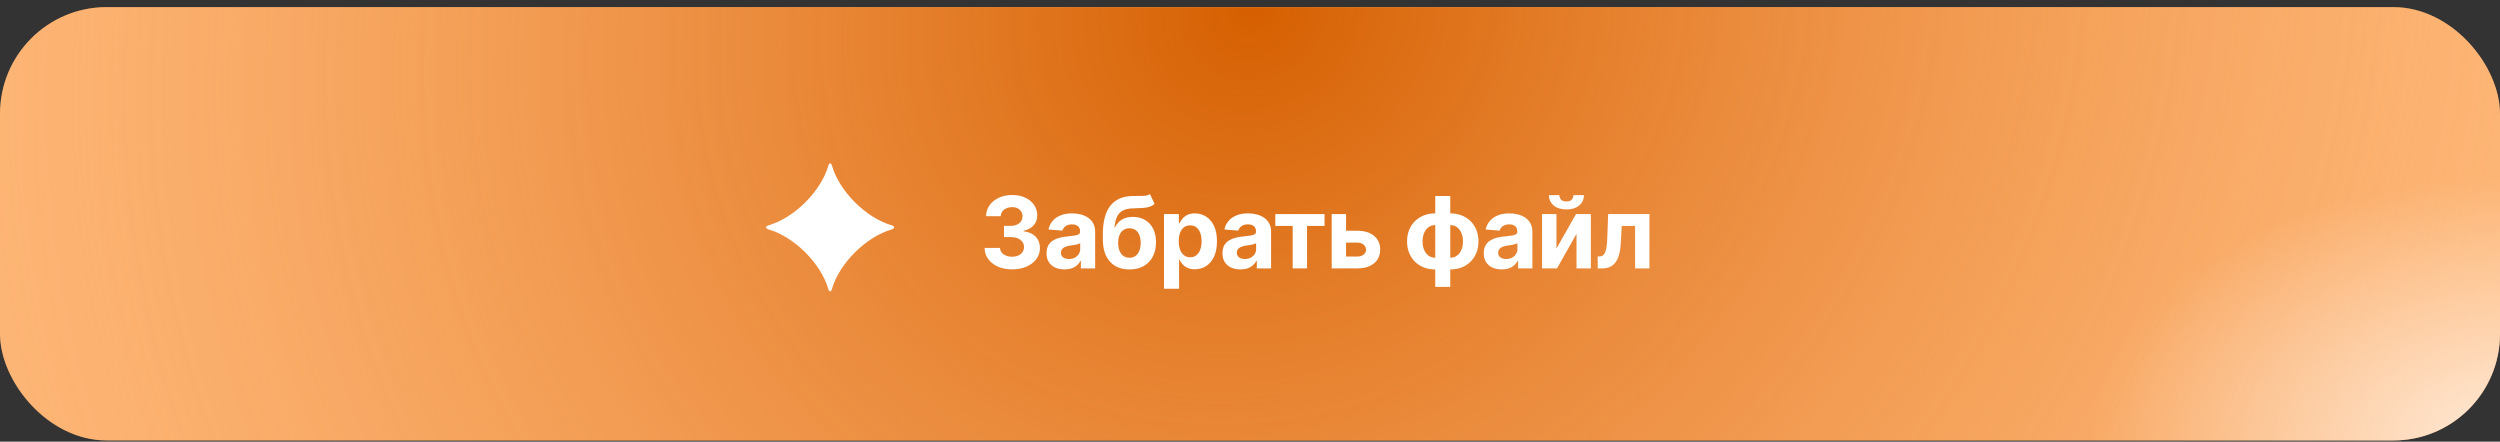
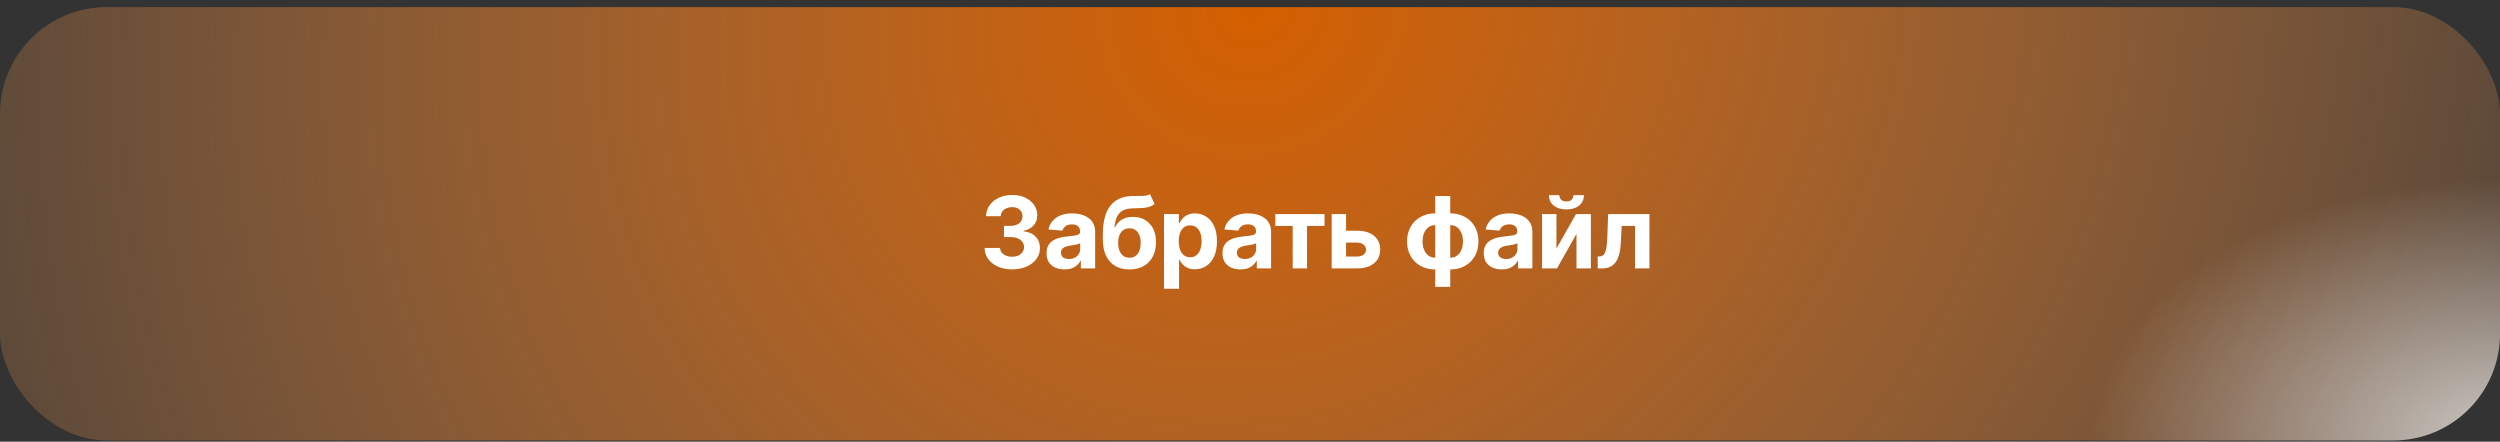
<svg xmlns="http://www.w3.org/2000/svg" width="300" height="53" viewBox="0 0 300 53" fill="none">
  <rect x="0" y="0" width="300" height="53" fill="#333333" stroke="none" />
-   <rect y="0.853" width="300" height="52" rx="12.8" fill="#FFBD80" />
  <rect y="0.853" width="300" height="52" rx="12.8" fill="url(#paint0_radial_2291_1407)" />
  <rect y="0.853" width="300" height="52" rx="12.8" fill="url(#paint1_radial_2291_1407)" />
-   <path d="M99.403 34.704C98.522 31.611 95.299 28.401 92.195 27.523C91.847 27.411 91.847 27.165 92.195 27.047C95.305 26.164 98.522 22.959 99.409 19.86C99.504 19.519 99.734 19.519 99.83 19.86C100.711 22.959 103.934 26.164 107.033 27.047C107.381 27.159 107.381 27.411 107.033 27.523C103.928 28.401 100.706 31.611 99.824 34.704C99.729 35.051 99.499 35.051 99.403 34.704Z" fill="white" />
  <path d="M121.449 32.325C120.815 32.325 120.251 32.216 119.756 31.998C119.264 31.778 118.875 31.475 118.59 31.09C118.307 30.703 118.161 30.256 118.153 29.75H120.002C120.014 29.962 120.083 30.148 120.21 30.31C120.34 30.468 120.513 30.591 120.728 30.679C120.943 30.767 121.185 30.81 121.453 30.81C121.733 30.81 121.981 30.761 122.196 30.662C122.411 30.563 122.579 30.426 122.7 30.25C122.822 30.075 122.883 29.873 122.883 29.644C122.883 29.412 122.818 29.207 122.688 29.029C122.56 28.848 122.377 28.706 122.136 28.604C121.899 28.502 121.616 28.451 121.288 28.451H120.477V27.102H121.288C121.565 27.102 121.81 27.054 122.022 26.958C122.237 26.862 122.404 26.729 122.522 26.559C122.641 26.387 122.7 26.186 122.7 25.957C122.7 25.739 122.648 25.548 122.544 25.384C122.442 25.217 122.297 25.087 122.111 24.994C121.927 24.901 121.712 24.854 121.466 24.854C121.217 24.854 120.989 24.899 120.783 24.99C120.576 25.077 120.411 25.203 120.287 25.367C120.162 25.531 120.096 25.724 120.087 25.944H118.327C118.335 25.444 118.478 25.002 118.755 24.621C119.032 24.239 119.406 23.94 119.875 23.725C120.347 23.508 120.88 23.399 121.474 23.399C122.074 23.399 122.599 23.508 123.048 23.725C123.498 23.943 123.847 24.237 124.096 24.608C124.348 24.976 124.472 25.389 124.47 25.847C124.472 26.333 124.321 26.739 124.016 27.064C123.713 27.39 123.318 27.596 122.832 27.684V27.752C123.471 27.834 123.958 28.055 124.291 28.418C124.628 28.777 124.795 29.227 124.792 29.767C124.795 30.262 124.652 30.701 124.364 31.086C124.078 31.471 123.683 31.773 123.18 31.994C122.676 32.215 122.099 32.325 121.449 32.325ZM127.749 32.329C127.333 32.329 126.962 32.257 126.637 32.113C126.312 31.966 126.055 31.749 125.865 31.464C125.678 31.175 125.585 30.816 125.585 30.386C125.585 30.024 125.651 29.72 125.784 29.474C125.917 29.228 126.098 29.03 126.327 28.88C126.557 28.73 126.817 28.617 127.108 28.541C127.402 28.464 127.71 28.41 128.033 28.379C128.412 28.34 128.717 28.303 128.949 28.269C129.181 28.232 129.349 28.179 129.454 28.108C129.559 28.037 129.611 27.933 129.611 27.794V27.768C129.611 27.5 129.526 27.292 129.357 27.145C129.19 26.998 128.952 26.924 128.644 26.924C128.319 26.924 128.06 26.996 127.867 27.141C127.675 27.282 127.548 27.46 127.486 27.675L125.814 27.539C125.899 27.143 126.066 26.801 126.315 26.513C126.564 26.221 126.885 25.998 127.278 25.842C127.674 25.684 128.132 25.605 128.652 25.605C129.014 25.605 129.361 25.647 129.692 25.732C130.025 25.817 130.321 25.948 130.578 26.127C130.839 26.305 131.044 26.534 131.194 26.814C131.343 27.091 131.418 27.423 131.418 27.811V32.206H129.704V31.302H129.654C129.549 31.506 129.409 31.686 129.234 31.841C129.058 31.994 128.847 32.114 128.601 32.202C128.355 32.287 128.071 32.329 127.749 32.329ZM128.266 31.082C128.532 31.082 128.767 31.029 128.97 30.925C129.174 30.817 129.334 30.673 129.45 30.492C129.566 30.311 129.624 30.106 129.624 29.877V29.185C129.567 29.222 129.489 29.256 129.39 29.287C129.294 29.316 129.185 29.342 129.064 29.368C128.942 29.39 128.821 29.412 128.699 29.431C128.577 29.448 128.467 29.464 128.368 29.478C128.156 29.509 127.971 29.559 127.812 29.627C127.654 29.695 127.531 29.787 127.443 29.902C127.356 30.015 127.312 30.157 127.312 30.327C127.312 30.573 127.401 30.761 127.579 30.891C127.76 31.018 127.989 31.082 128.266 31.082ZM137.999 23.297L138.551 24.476C138.367 24.629 138.163 24.742 137.94 24.816C137.716 24.887 137.449 24.933 137.138 24.956C136.83 24.978 136.453 24.994 136.009 25.002C135.506 25.008 135.096 25.089 134.779 25.244C134.462 25.4 134.222 25.644 134.058 25.978C133.894 26.309 133.786 26.742 133.735 27.276H133.799C133.994 26.878 134.269 26.569 134.622 26.352C134.979 26.134 135.418 26.025 135.942 26.025C136.496 26.025 136.981 26.146 137.397 26.39C137.815 26.633 138.141 26.982 138.372 27.438C138.604 27.893 138.72 28.439 138.72 29.075C138.72 29.737 138.59 30.312 138.33 30.802C138.073 31.288 137.706 31.666 137.231 31.934C136.756 32.2 136.19 32.333 135.534 32.333C134.875 32.333 134.307 32.195 133.829 31.918C133.354 31.64 132.986 31.232 132.726 30.692C132.468 30.151 132.34 29.487 132.34 28.698V28.163C132.34 26.593 132.645 25.43 133.256 24.672C133.867 23.913 134.765 23.529 135.95 23.518C136.272 23.512 136.564 23.511 136.824 23.513C137.084 23.516 137.312 23.503 137.507 23.475C137.705 23.447 137.869 23.387 137.999 23.297ZM135.543 30.933C135.82 30.933 136.058 30.861 136.255 30.717C136.456 30.573 136.61 30.366 136.718 30.098C136.828 29.829 136.883 29.508 136.883 29.134C136.883 28.764 136.828 28.45 136.718 28.193C136.61 27.933 136.456 27.735 136.255 27.599C136.055 27.463 135.814 27.395 135.534 27.395C135.325 27.395 135.137 27.433 134.97 27.51C134.803 27.586 134.66 27.699 134.542 27.849C134.426 27.996 134.335 28.179 134.27 28.396C134.208 28.611 134.177 28.857 134.177 29.134C134.177 29.692 134.297 30.131 134.537 30.454C134.781 30.773 135.116 30.933 135.543 30.933ZM139.681 34.65V25.69H141.463V26.784H141.543C141.623 26.609 141.737 26.431 141.887 26.25C142.04 26.066 142.238 25.913 142.481 25.791C142.727 25.667 143.032 25.605 143.397 25.605C143.872 25.605 144.311 25.729 144.712 25.978C145.114 26.224 145.435 26.596 145.675 27.094C145.916 27.589 146.036 28.21 146.036 28.956C146.036 29.683 145.919 30.297 145.684 30.798C145.452 31.295 145.135 31.673 144.734 31.93C144.335 32.185 143.888 32.312 143.393 32.312C143.042 32.312 142.744 32.254 142.498 32.138C142.255 32.022 142.055 31.877 141.9 31.701C141.744 31.523 141.625 31.343 141.543 31.162H141.488V34.65H139.681ZM141.45 28.948C141.45 29.335 141.504 29.673 141.611 29.962C141.719 30.25 141.874 30.475 142.078 30.636C142.282 30.795 142.529 30.874 142.82 30.874C143.114 30.874 143.363 30.793 143.567 30.632C143.771 30.468 143.925 30.242 144.029 29.953C144.137 29.662 144.191 29.327 144.191 28.948C144.191 28.572 144.138 28.241 144.034 27.955C143.929 27.669 143.775 27.446 143.571 27.285C143.368 27.124 143.117 27.043 142.82 27.043C142.526 27.043 142.277 27.121 142.074 27.276C141.873 27.432 141.719 27.652 141.611 27.938C141.504 28.224 141.45 28.56 141.45 28.948ZM148.86 32.329C148.444 32.329 148.074 32.257 147.749 32.113C147.423 31.966 147.166 31.749 146.977 31.464C146.79 31.175 146.697 30.816 146.697 30.386C146.697 30.024 146.763 29.72 146.896 29.474C147.029 29.228 147.21 29.03 147.439 28.88C147.668 28.73 147.928 28.617 148.22 28.541C148.514 28.464 148.822 28.41 149.144 28.379C149.523 28.34 149.829 28.303 150.061 28.269C150.293 28.232 150.461 28.179 150.566 28.108C150.67 28.037 150.723 27.933 150.723 27.794V27.768C150.723 27.5 150.638 27.292 150.468 27.145C150.301 26.998 150.064 26.924 149.755 26.924C149.43 26.924 149.171 26.996 148.979 27.141C148.787 27.282 148.659 27.46 148.597 27.675L146.926 27.539C147.01 27.143 147.177 26.801 147.426 26.513C147.675 26.221 147.996 25.998 148.389 25.842C148.785 25.684 149.243 25.605 149.764 25.605C150.126 25.605 150.472 25.647 150.803 25.732C151.137 25.817 151.433 25.948 151.69 26.127C151.95 26.305 152.155 26.534 152.305 26.814C152.455 27.091 152.53 27.423 152.53 27.811V32.206H150.816V31.302H150.765C150.66 31.506 150.52 31.686 150.345 31.841C150.17 31.994 149.959 32.114 149.713 32.202C149.467 32.287 149.183 32.329 148.86 32.329ZM149.378 31.082C149.644 31.082 149.878 31.029 150.082 30.925C150.286 30.817 150.445 30.673 150.561 30.492C150.677 30.311 150.735 30.106 150.735 29.877V29.185C150.679 29.222 150.601 29.256 150.502 29.287C150.406 29.316 150.297 29.342 150.175 29.368C150.054 29.39 149.932 29.412 149.81 29.431C149.689 29.448 149.579 29.464 149.48 29.478C149.267 29.509 149.082 29.559 148.924 29.627C148.765 29.695 148.642 29.787 148.555 29.902C148.467 30.015 148.423 30.157 148.423 30.327C148.423 30.573 148.512 30.761 148.69 30.891C148.872 31.018 149.101 31.082 149.378 31.082ZM153.039 27.111V25.69H158.944V27.111H156.844V32.206H155.122V27.111H153.039ZM160.934 27.692H162.881C163.743 27.692 164.417 27.899 164.9 28.311C165.384 28.722 165.626 29.27 165.626 29.958C165.626 30.404 165.517 30.798 165.299 31.137C165.081 31.474 164.767 31.737 164.357 31.926C163.947 32.113 163.455 32.206 162.881 32.206H159.801V25.69H161.527V30.785H162.881C163.183 30.785 163.432 30.709 163.627 30.556C163.823 30.403 163.922 30.208 163.924 29.97C163.922 29.719 163.823 29.514 163.627 29.355C163.432 29.194 163.183 29.113 162.881 29.113H160.934V27.692ZM172.229 34.421V23.518H174.032V34.421H172.229ZM172.229 32.333C171.729 32.333 171.272 32.253 170.859 32.092C170.446 31.927 170.09 31.697 169.79 31.4C169.49 31.1 169.258 30.745 169.094 30.335C168.93 29.922 168.848 29.468 168.848 28.973C168.848 28.473 168.93 28.017 169.094 27.607C169.258 27.194 169.49 26.839 169.79 26.542C170.09 26.243 170.446 26.012 170.859 25.851C171.272 25.687 171.729 25.605 172.229 25.605H172.565V32.333H172.229ZM172.229 30.925H172.429V27.013H172.229C171.986 27.013 171.77 27.064 171.58 27.166C171.391 27.268 171.231 27.408 171.101 27.586C170.971 27.761 170.872 27.968 170.804 28.205C170.739 28.443 170.706 28.699 170.706 28.973C170.706 29.335 170.766 29.665 170.885 29.962C171.003 30.256 171.177 30.491 171.406 30.666C171.636 30.839 171.91 30.925 172.229 30.925ZM174.032 32.333H173.697V25.605H174.032C174.533 25.605 174.99 25.687 175.403 25.851C175.816 26.012 176.172 26.243 176.472 26.542C176.772 26.839 177.004 27.194 177.168 27.607C177.332 28.017 177.414 28.473 177.414 28.973C177.414 29.468 177.332 29.922 177.168 30.335C177.004 30.745 176.772 31.1 176.472 31.4C176.172 31.697 175.816 31.927 175.403 32.092C174.99 32.253 174.533 32.333 174.032 32.333ZM174.032 30.925C174.276 30.925 174.492 30.875 174.682 30.776C174.871 30.674 175.031 30.535 175.161 30.356C175.291 30.178 175.39 29.972 175.458 29.737C175.526 29.499 175.56 29.245 175.56 28.973C175.56 28.608 175.499 28.279 175.377 27.985C175.259 27.688 175.086 27.452 174.86 27.276C174.634 27.101 174.358 27.013 174.032 27.013H173.833V30.925H174.032ZM180.216 32.329C179.8 32.329 179.429 32.257 179.104 32.113C178.779 31.966 178.521 31.749 178.332 31.464C178.145 31.175 178.052 30.816 178.052 30.386C178.052 30.024 178.118 29.72 178.251 29.474C178.384 29.228 178.565 29.03 178.794 28.88C179.023 28.73 179.284 28.617 179.575 28.541C179.869 28.464 180.177 28.41 180.5 28.379C180.879 28.34 181.184 28.303 181.416 28.269C181.648 28.232 181.816 28.179 181.921 28.108C182.026 28.037 182.078 27.933 182.078 27.794V27.768C182.078 27.5 181.993 27.292 181.823 27.145C181.657 26.998 181.419 26.924 181.111 26.924C180.785 26.924 180.527 26.996 180.334 27.141C180.142 27.282 180.015 27.46 179.952 27.675L178.281 27.539C178.366 27.143 178.533 26.801 178.782 26.513C179.03 26.221 179.351 25.998 179.745 25.842C180.141 25.684 180.599 25.605 181.119 25.605C181.481 25.605 181.828 25.647 182.159 25.732C182.492 25.817 182.788 25.948 183.045 26.127C183.305 26.305 183.51 26.534 183.66 26.814C183.81 27.091 183.885 27.423 183.885 27.811V32.206H182.171V31.302H182.12C182.016 31.506 181.876 31.686 181.7 31.841C181.525 31.994 181.314 32.114 181.068 32.202C180.822 32.287 180.538 32.329 180.216 32.329ZM180.733 31.082C180.999 31.082 181.234 31.029 181.437 30.925C181.641 30.817 181.801 30.673 181.917 30.492C182.033 30.311 182.091 30.106 182.091 29.877V29.185C182.034 29.222 181.956 29.256 181.857 29.287C181.761 29.316 181.652 29.342 181.531 29.368C181.409 29.39 181.287 29.412 181.166 29.431C181.044 29.448 180.934 29.464 180.835 29.478C180.623 29.509 180.438 29.559 180.279 29.627C180.121 29.695 179.998 29.787 179.91 29.902C179.822 30.015 179.779 30.157 179.779 30.327C179.779 30.573 179.868 30.761 180.046 30.891C180.227 31.018 180.456 31.082 180.733 31.082ZM186.775 29.822L189.121 25.69H190.903V32.206H189.181V28.061L186.843 32.206H185.048V25.69H186.775V29.822ZM188.811 23.416H190.071C190.069 23.93 189.878 24.345 189.499 24.659C189.123 24.973 188.613 25.13 187.971 25.13C187.327 25.13 186.816 24.973 186.44 24.659C186.064 24.345 185.876 23.93 185.876 23.416H187.127C187.124 23.611 187.187 23.786 187.314 23.942C187.444 24.097 187.663 24.175 187.971 24.175C188.271 24.175 188.486 24.099 188.616 23.946C188.746 23.793 188.811 23.617 188.811 23.416ZM191.731 32.206L191.723 30.772H191.939C192.092 30.772 192.223 30.735 192.333 30.662C192.447 30.585 192.54 30.462 192.613 30.293C192.687 30.123 192.745 29.898 192.787 29.618C192.83 29.335 192.858 28.988 192.872 28.575L192.978 25.69H197.933V32.206H196.211V27.111H194.603L194.501 29.101C194.476 29.646 194.409 30.116 194.302 30.509C194.197 30.902 194.052 31.225 193.865 31.476C193.678 31.725 193.453 31.909 193.19 32.028C192.927 32.147 192.622 32.206 192.274 32.206H191.731Z" fill="white" />
  <defs>
    <radialGradient id="paint0_radial_2291_1407" cx="0" cy="0" r="1" gradientUnits="userSpaceOnUse" gradientTransform="translate(150.649 0.853) rotate(147.562) scale(203.891 184.602)">
      <stop stop-color="#D55F00" />
      <stop offset="1" stop-color="#FFAA66" stop-opacity="0" />
    </radialGradient>
    <radialGradient id="paint1_radial_2291_1407" cx="0" cy="0" r="1" gradientUnits="userSpaceOnUse" gradientTransform="translate(300 52.852) rotate(-90) scale(31.365 49.351)">
      <stop stop-color="white" stop-opacity="0.7" />
      <stop offset="1" stop-color="white" stop-opacity="0" />
    </radialGradient>
  </defs>
</svg>